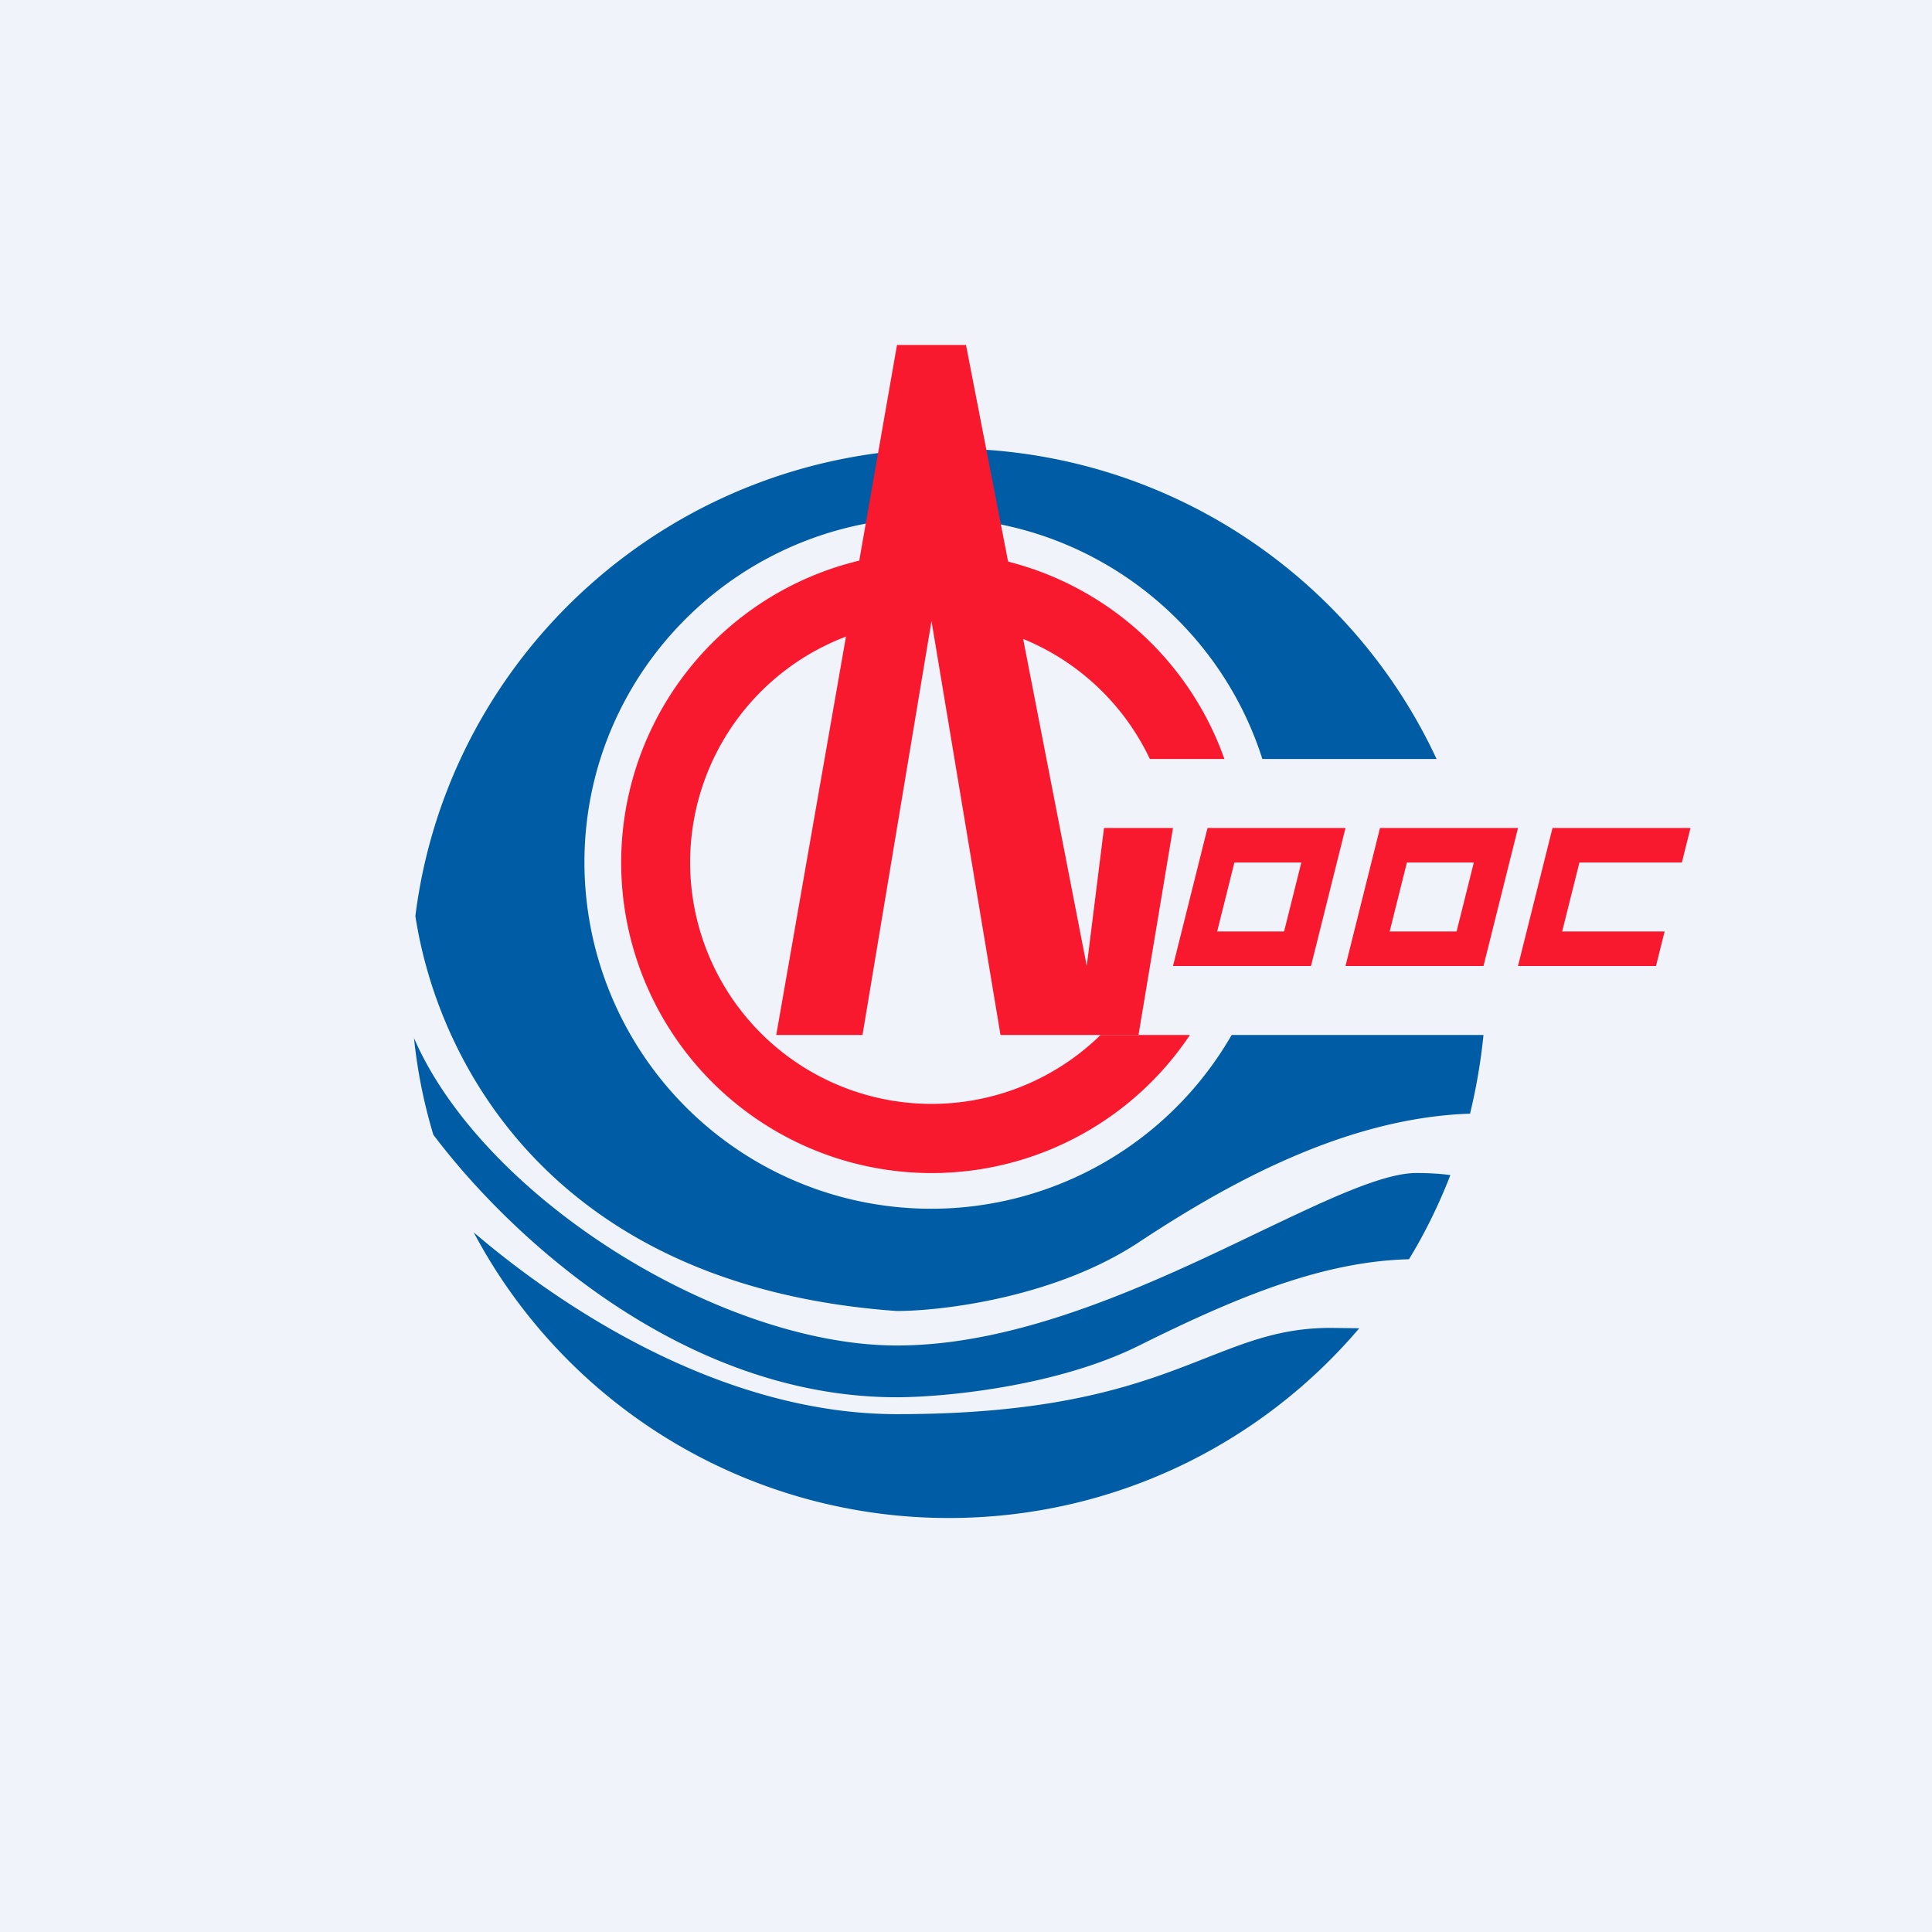
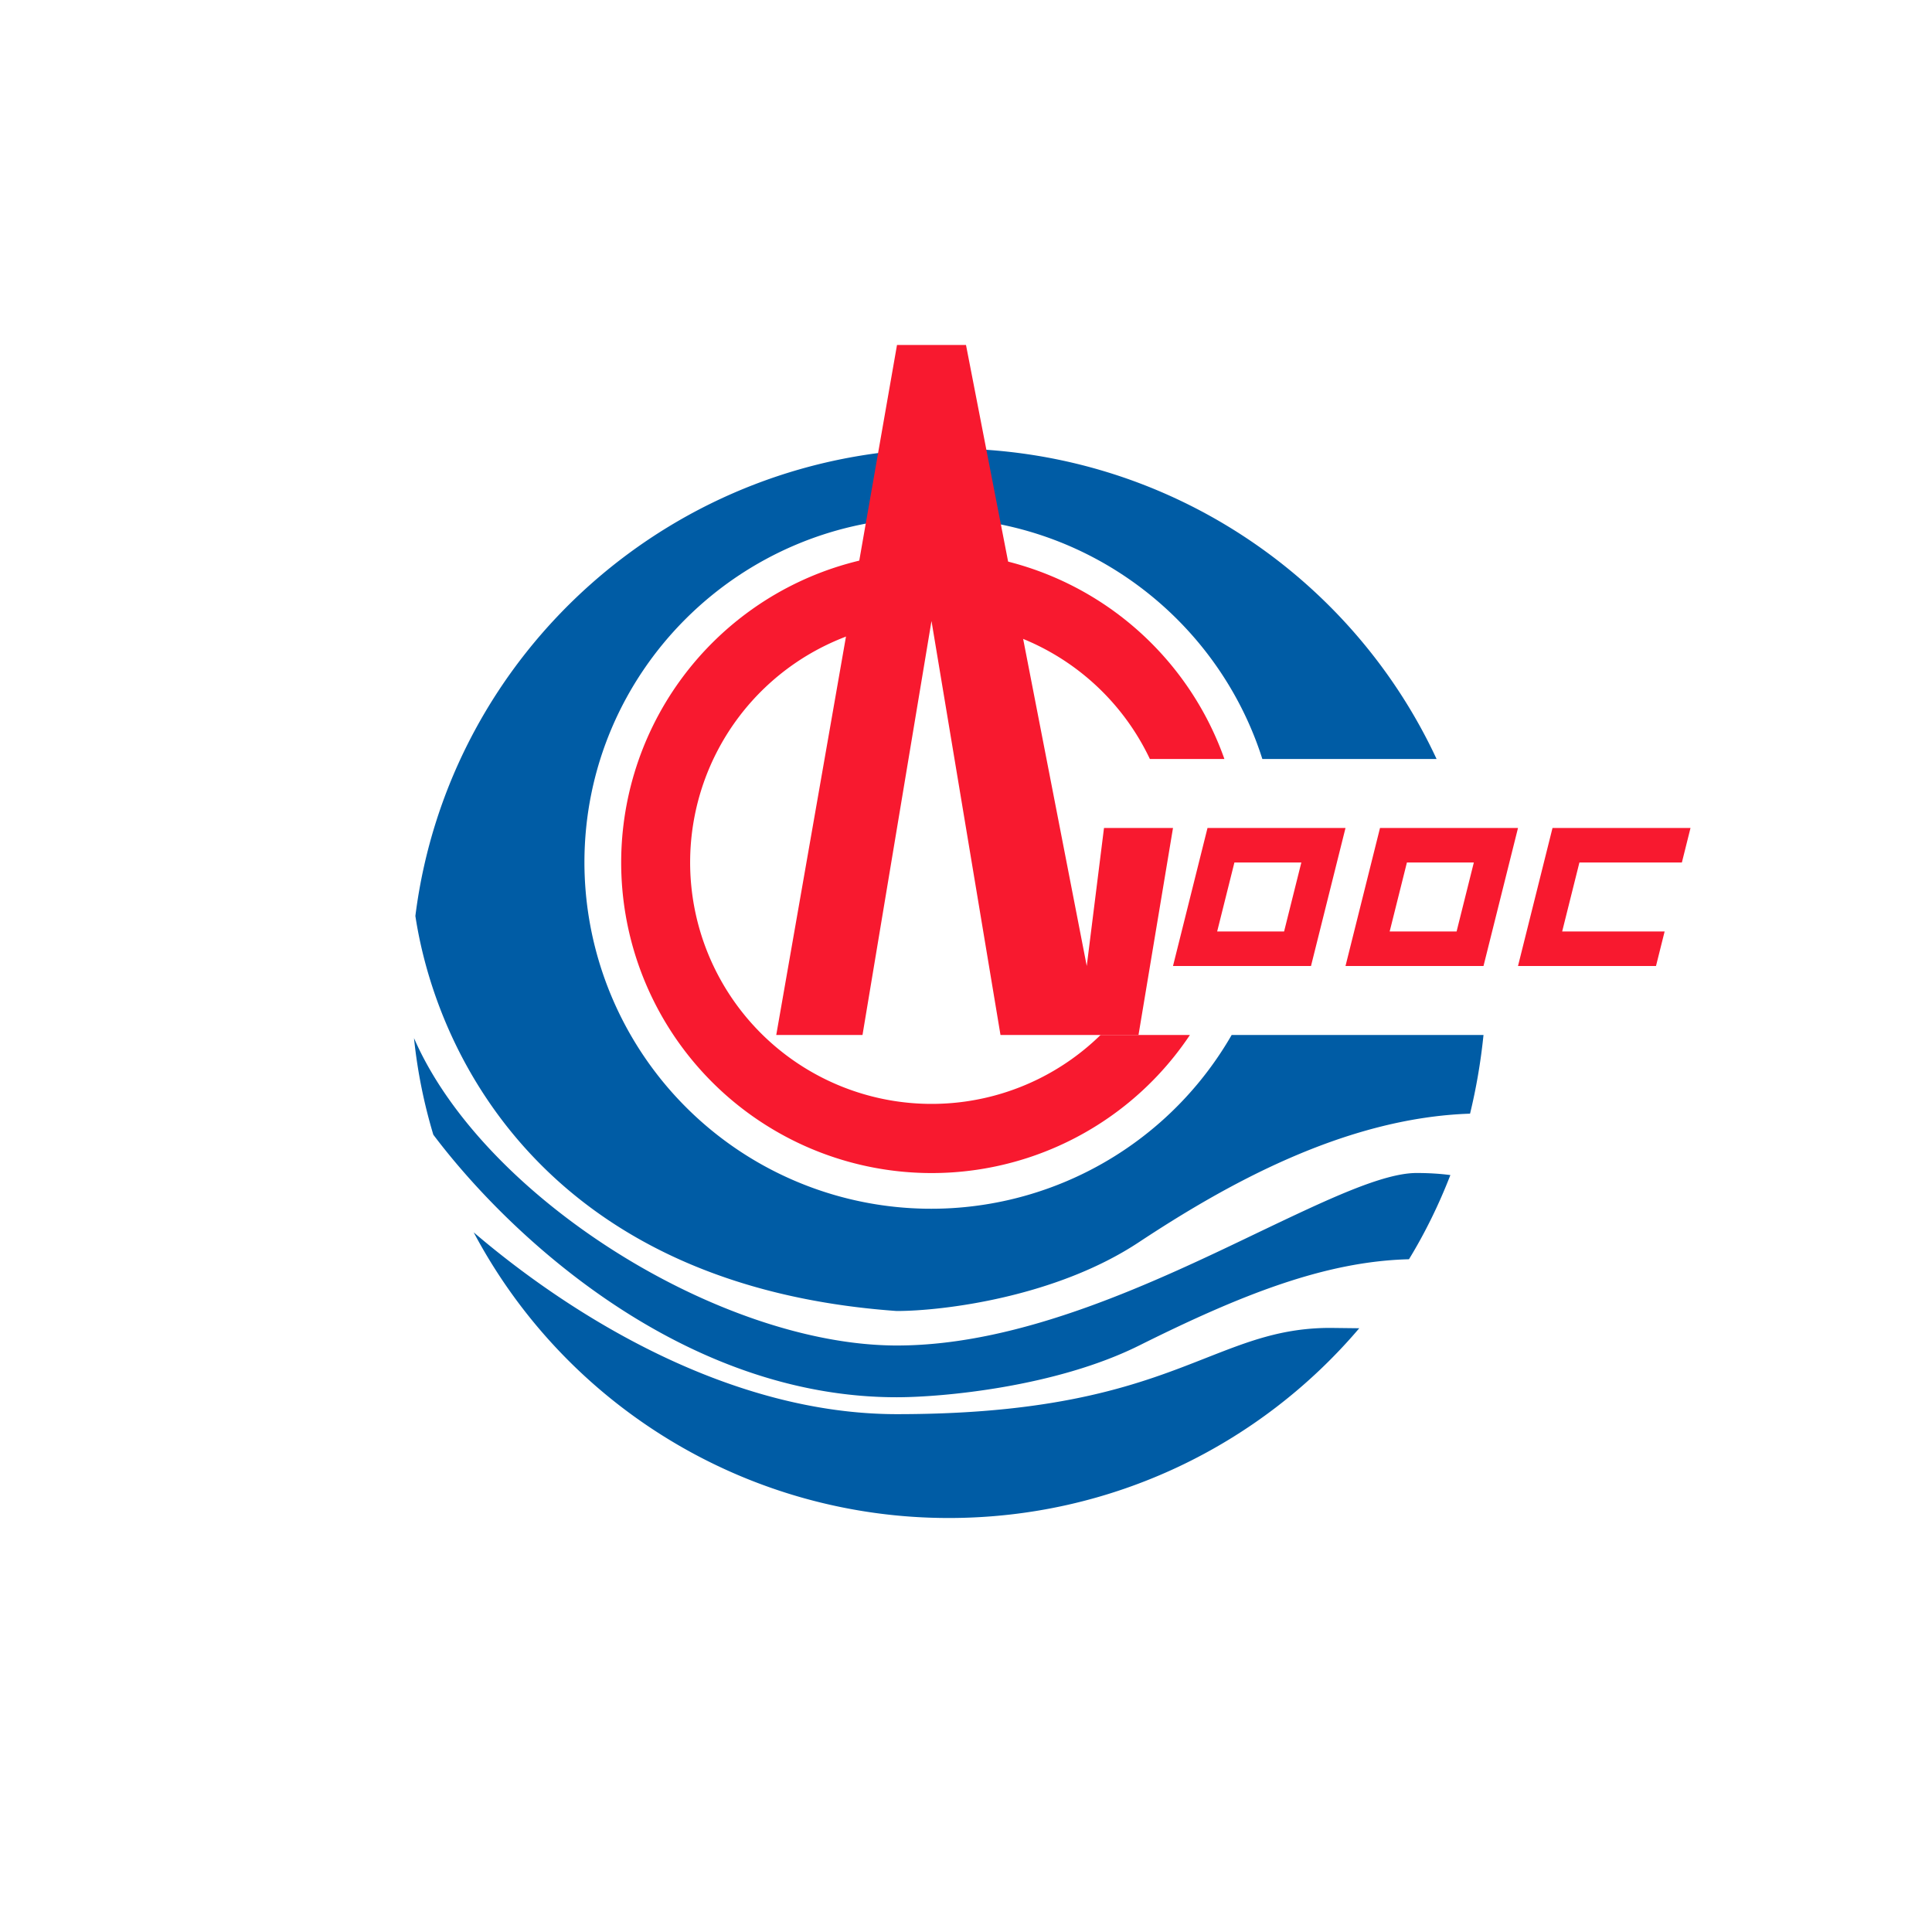
<svg xmlns="http://www.w3.org/2000/svg" width="56" height="56" viewBox="0 0 56 56">
-   <path fill="#F0F3FA" d="M0 0h56v56H0z" />
  <path d="M36.58 22h5.06c-2.47-5.31-7.87-9-14.14-9-7.94 0-14.5 5.9-15.46 13.55.65 4.26 4 10.74 13.95 11.45 1.34 0 4.62-.4 7.03-2 2.47-1.63 5.93-3.6 9.59-3.72.18-.74.31-1.5.39-2.28h-7.3a10.05 10.05 0 0 1-18.76-5c0-5.52 4.5-10 10.05-10 4.5 0 8.31 2.94 9.6 7Zm5.46 12.06c-.3-.04-.63-.06-.98-.06-.98 0-2.59.77-4.54 1.7C33.5 37.15 29.65 39 26 39 20.9 39 14.02 34.73 12 30.09c.1.97.29 1.9.56 2.8 2.26 3 7.26 7.61 13.43 7.61 1.34 0 4.62-.3 7.03-1.5 2.93-1.46 5.38-2.44 7.82-2.5.47-.77.87-1.59 1.2-2.44ZM39.4 38.5l-.84-.01c-1.4 0-2.4.4-3.6.87-1.83.72-4.12 1.63-8.96 1.63-4.82 0-9.38-2.8-12.27-5.27A15.58 15.58 0 0 0 27.5 44c4.76 0 9.03-2.13 11.89-5.49Z" fill="#005CA5" />
  <path d="M31.9 30a7 7 0 1 1 1.43-8h2.16a9 9 0 1 0-1 8h-2.6Z" fill="#F8192F" />
  <path d="M25 30h-2.5L26 10h2l3.5 18 .5-4h2l-1 6h-4l-2-12-2 12Z" fill="#F8192F" />
  <path fill-rule="evenodd" d="m35.78 25-.5 2h1.94l.5-2h-1.94ZM35 24l-1 4h4l1-4h-4ZM40.78 25l-.5 2h1.94l.5-2h-1.94ZM40 24l-1 4h4l1-4h-4Z" fill="#F8192F" />
  <path d="m45.28 27 .5-2H48.75l.25-1h-4l-1 4h4l.25-1H45.28Z" fill="#F8192F" />
</svg>